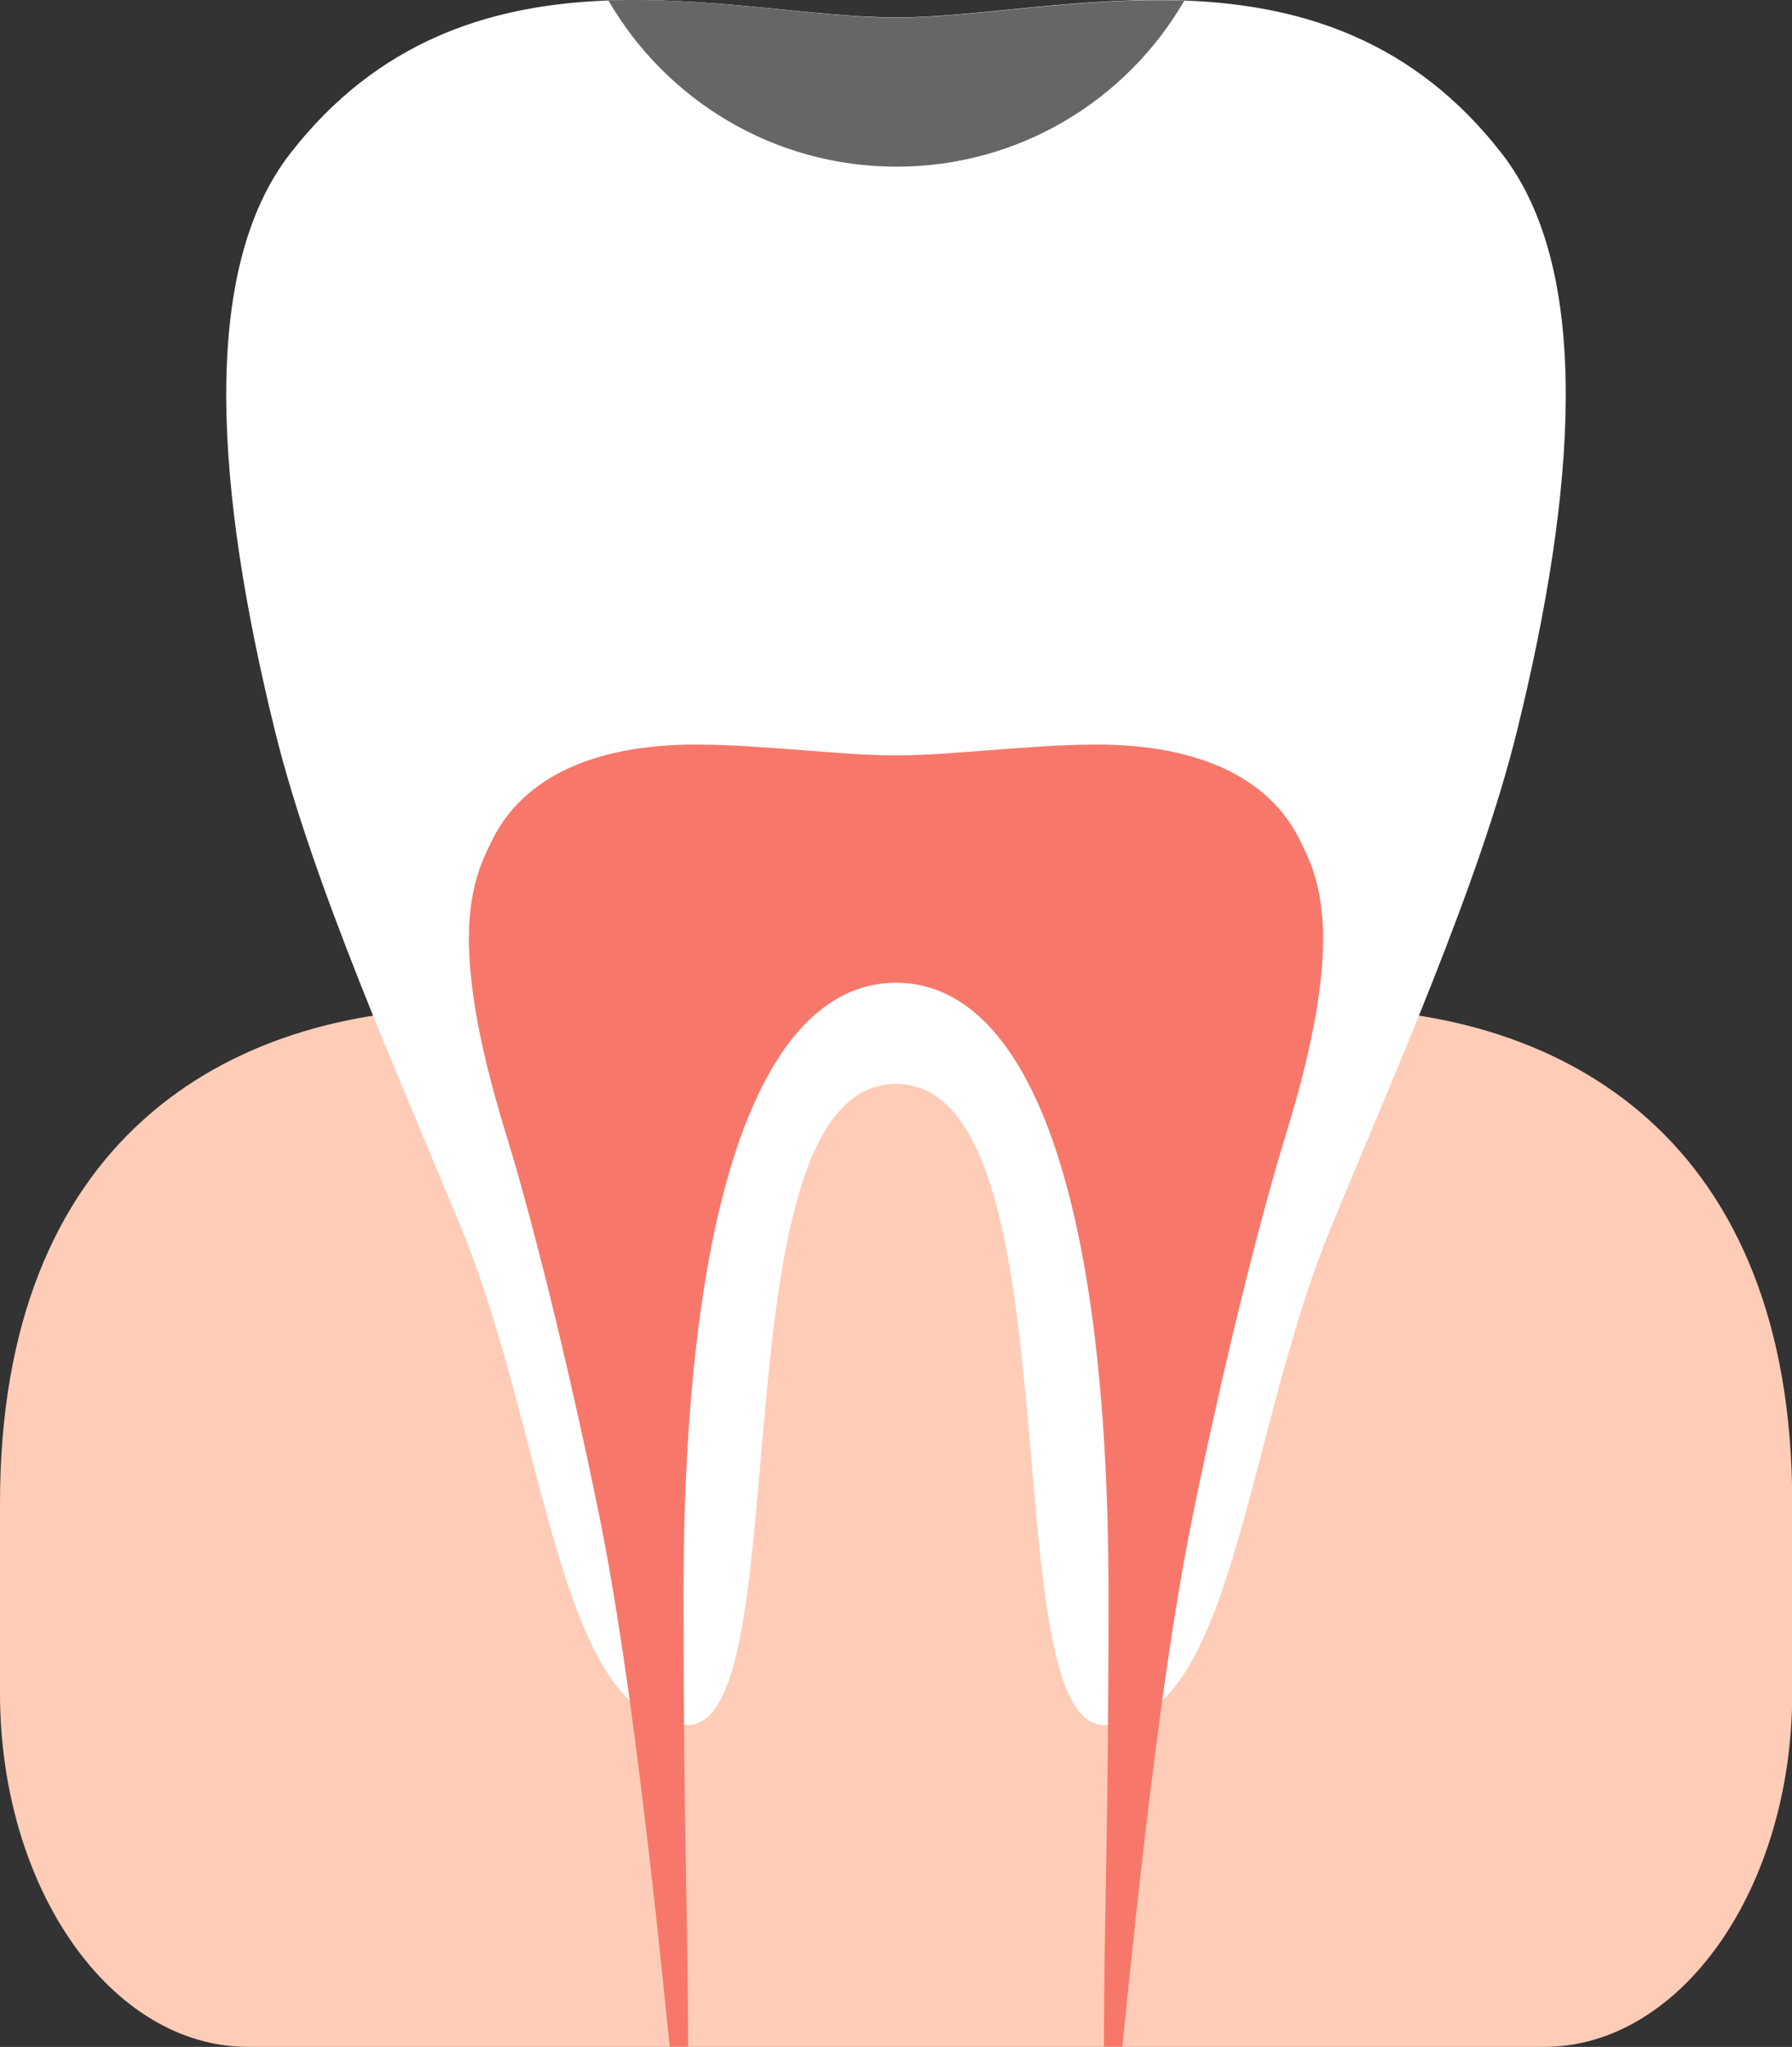
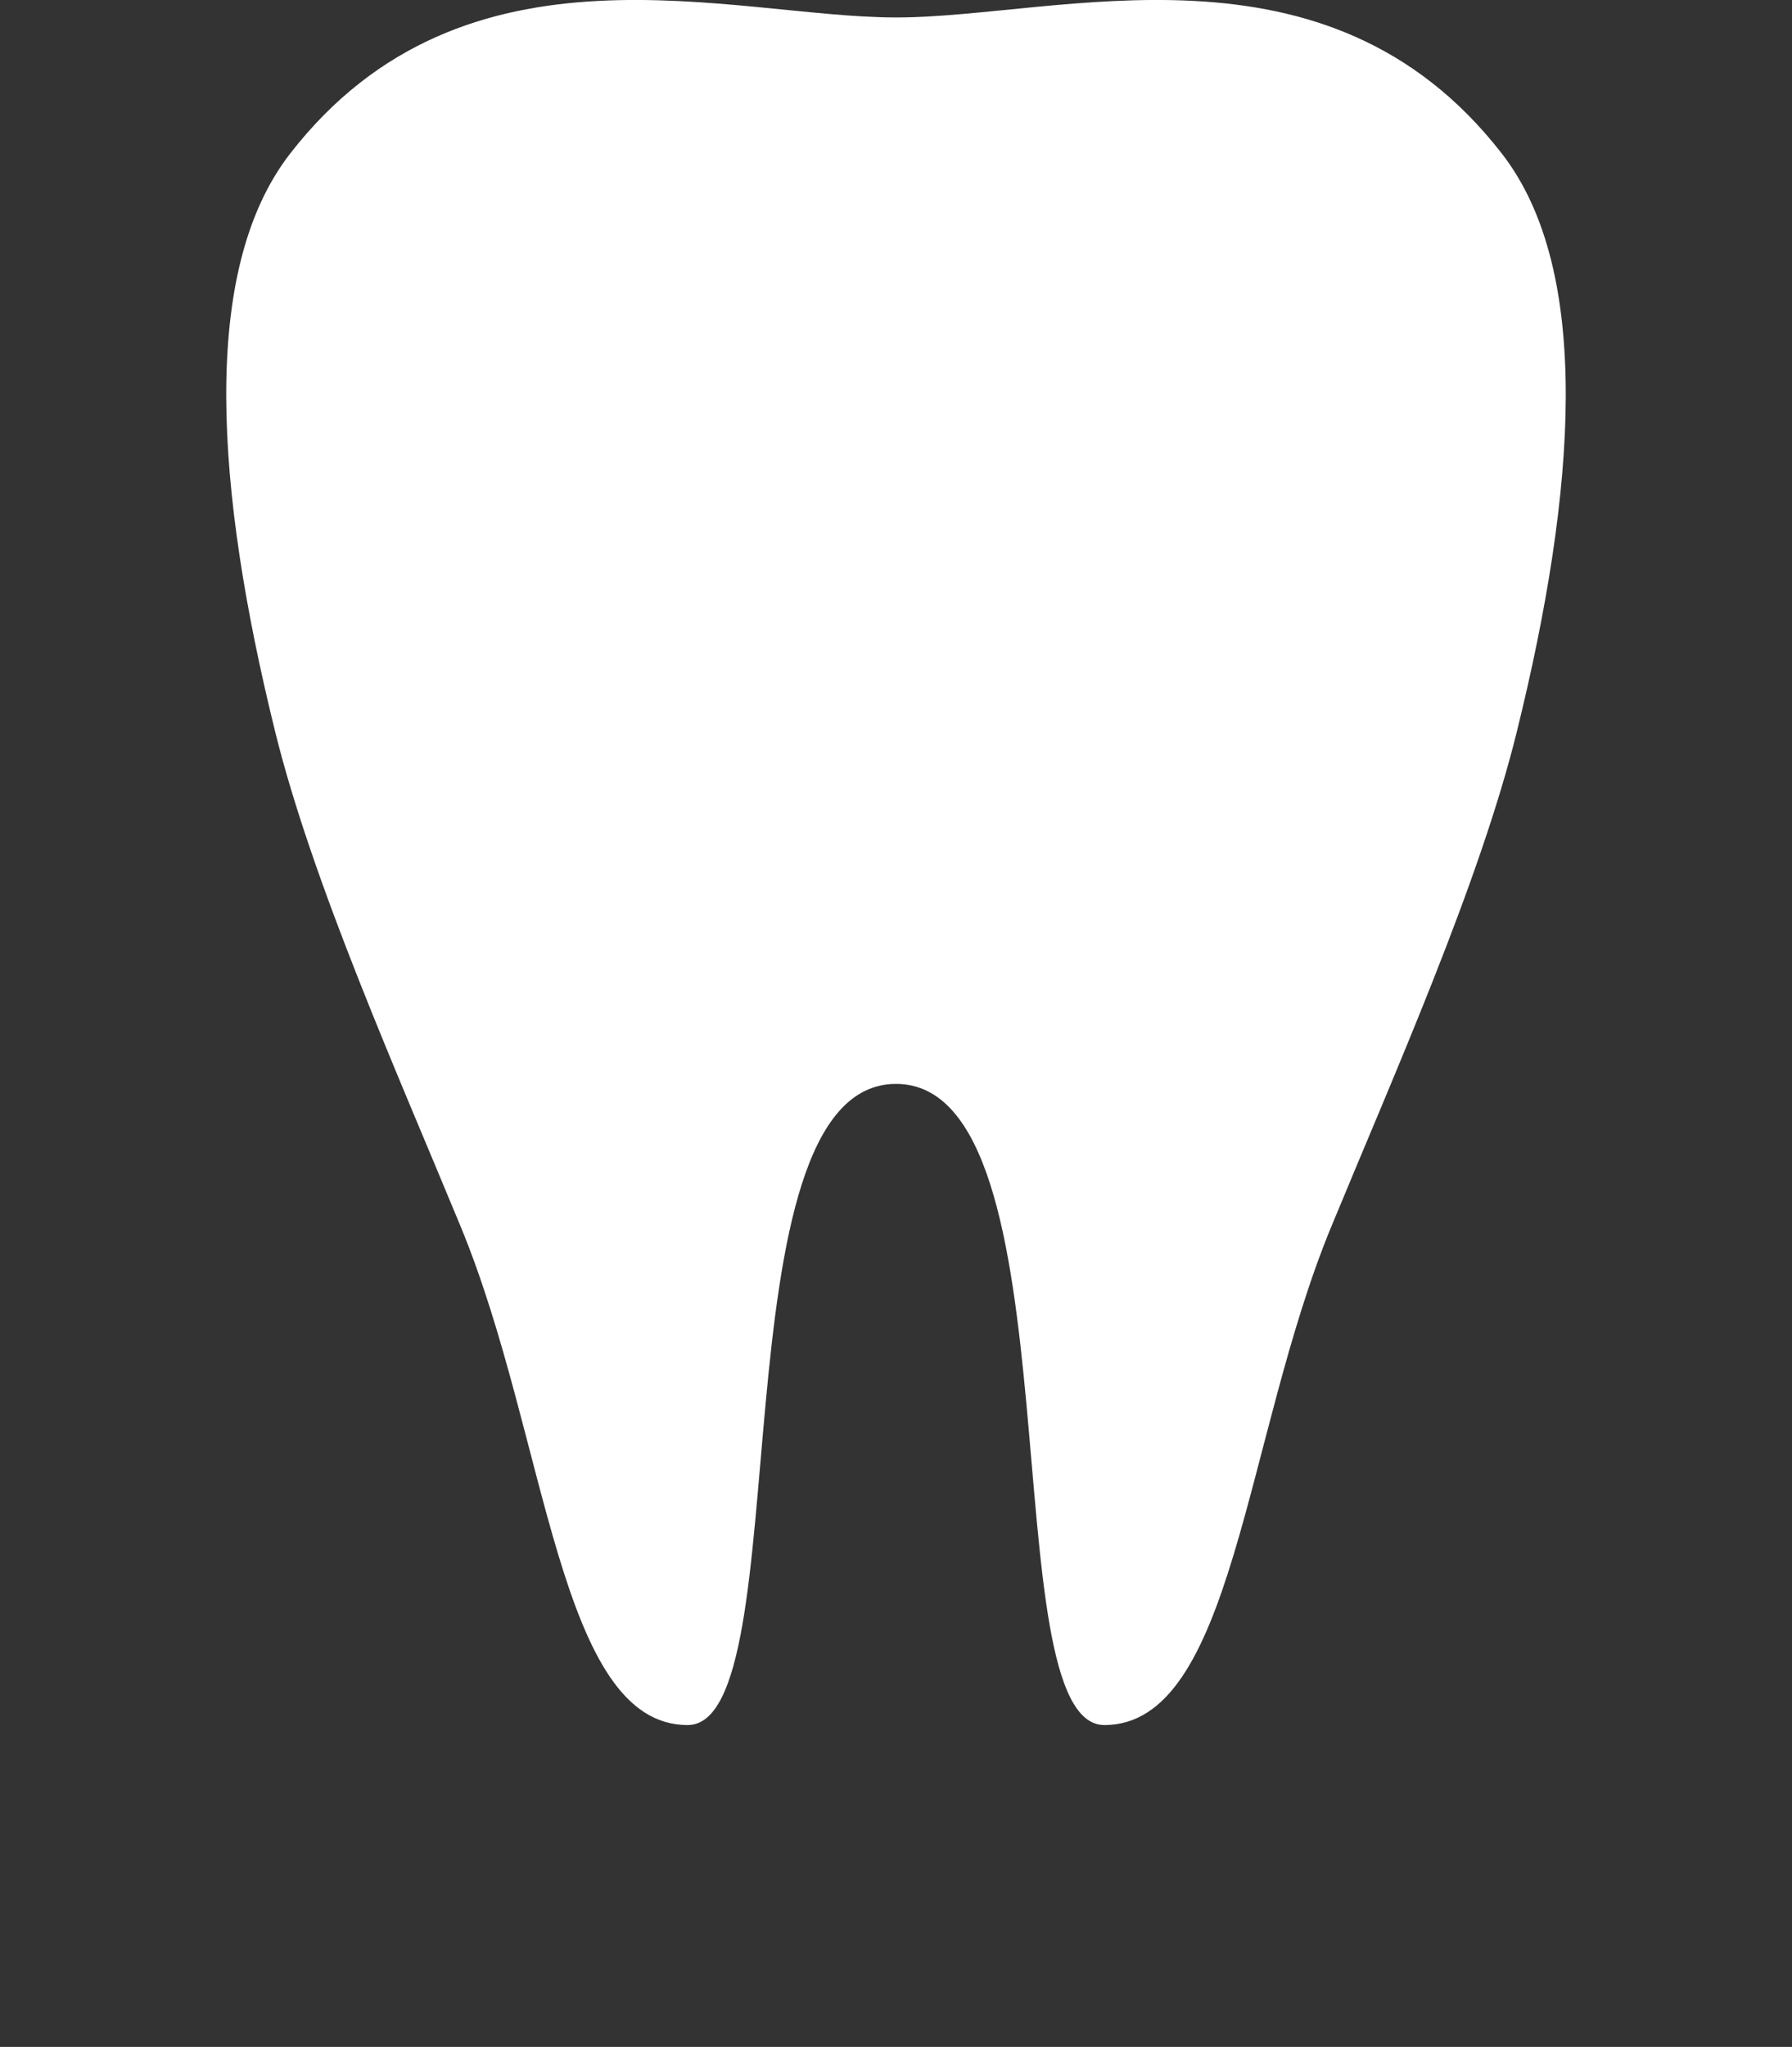
<svg xmlns="http://www.w3.org/2000/svg" id="_レイヤー_2" data-name="レイヤー 2" width="78" height="89.04" viewBox="0 0 78 89.04">
  <rect x="0" y="0" width="78" height="89.04" fill="#333333" stroke="none" />
  <defs>
    <style>
      .cls-1 {
        fill: #fff;
      }

      .cls-2 {
        fill: #666;
      }

      .cls-3 {
        fill: #ffccb7;
      }

      .cls-4 {
        fill: #f7786a;
      }
    </style>
  </defs>
  <g id="_レイヤー_3" data-name="レイヤー 3">
    <g>
-       <path class="cls-3" d="M67.2,89.04H10.8c-5.97,0-10.8-6.89-10.8-15.39v-8.27c0-15.69,9.75-21.52,20.45-21.52h37.11c10.7,0,20.45,5.83,20.45,21.52v8.27c0,8.5-4.84,15.39-10.8,15.39Z" />
      <path class="cls-1" d="M39,47.15c-8.01,0-4.11,27.89-9.07,27.89-5.62,0-6.09-12.49-9.86-21.64-2.74-6.64-6.47-14.98-8.1-21.6-2.57-10.42-3.31-20.01.66-25.12C20.25-3.13,31.9.76,39,.76c7.1,0,18.75-3.89,26.37,5.92,3.97,5.11,3.23,14.7.66,25.12-1.63,6.62-5.36,14.96-8.1,21.6-3.77,9.15-4.25,21.64-9.86,21.64-4.96,0-1.06-27.89-9.07-27.89Z" />
-       <path class="cls-4" d="M56.55,36.49c-1.32-2.63-4.34-4.1-8.8-4.1-1.61,0-3.21.13-4.76.25-1.42.11-2.75.22-3.99.22s-2.58-.11-3.99-.22c-1.55-.12-3.15-.25-4.76-.25-4.46,0-7.48,1.47-8.8,4.1-.88,1.74-2.07,4.3.6,12.93,1,3.24,2.54,9.23,4.01,16.39,1.15,5.62,2.16,13.94,3.09,23.22h.8c0-5.52-.2-9.15-.2-19.61,0-18,3.67-26.67,9.25-26.67s9.25,8.67,9.25,26.67c0,10.46-.2,14.09-.2,19.61h.8c.93-9.28,1.93-17.61,3.09-23.22,1.47-7.17,3.01-13.15,4.01-16.39,2.67-8.64,1.48-11.19.6-12.93Z" />
-       <path class="cls-2" d="M26.48.02c2.51,4.32,7.18,7.23,12.54,7.23S49.04,4.35,51.55.03c-4.6-.17-9.11.74-12.55.74S31.07-.15,26.48.02Z" />
    </g>
  </g>
</svg>